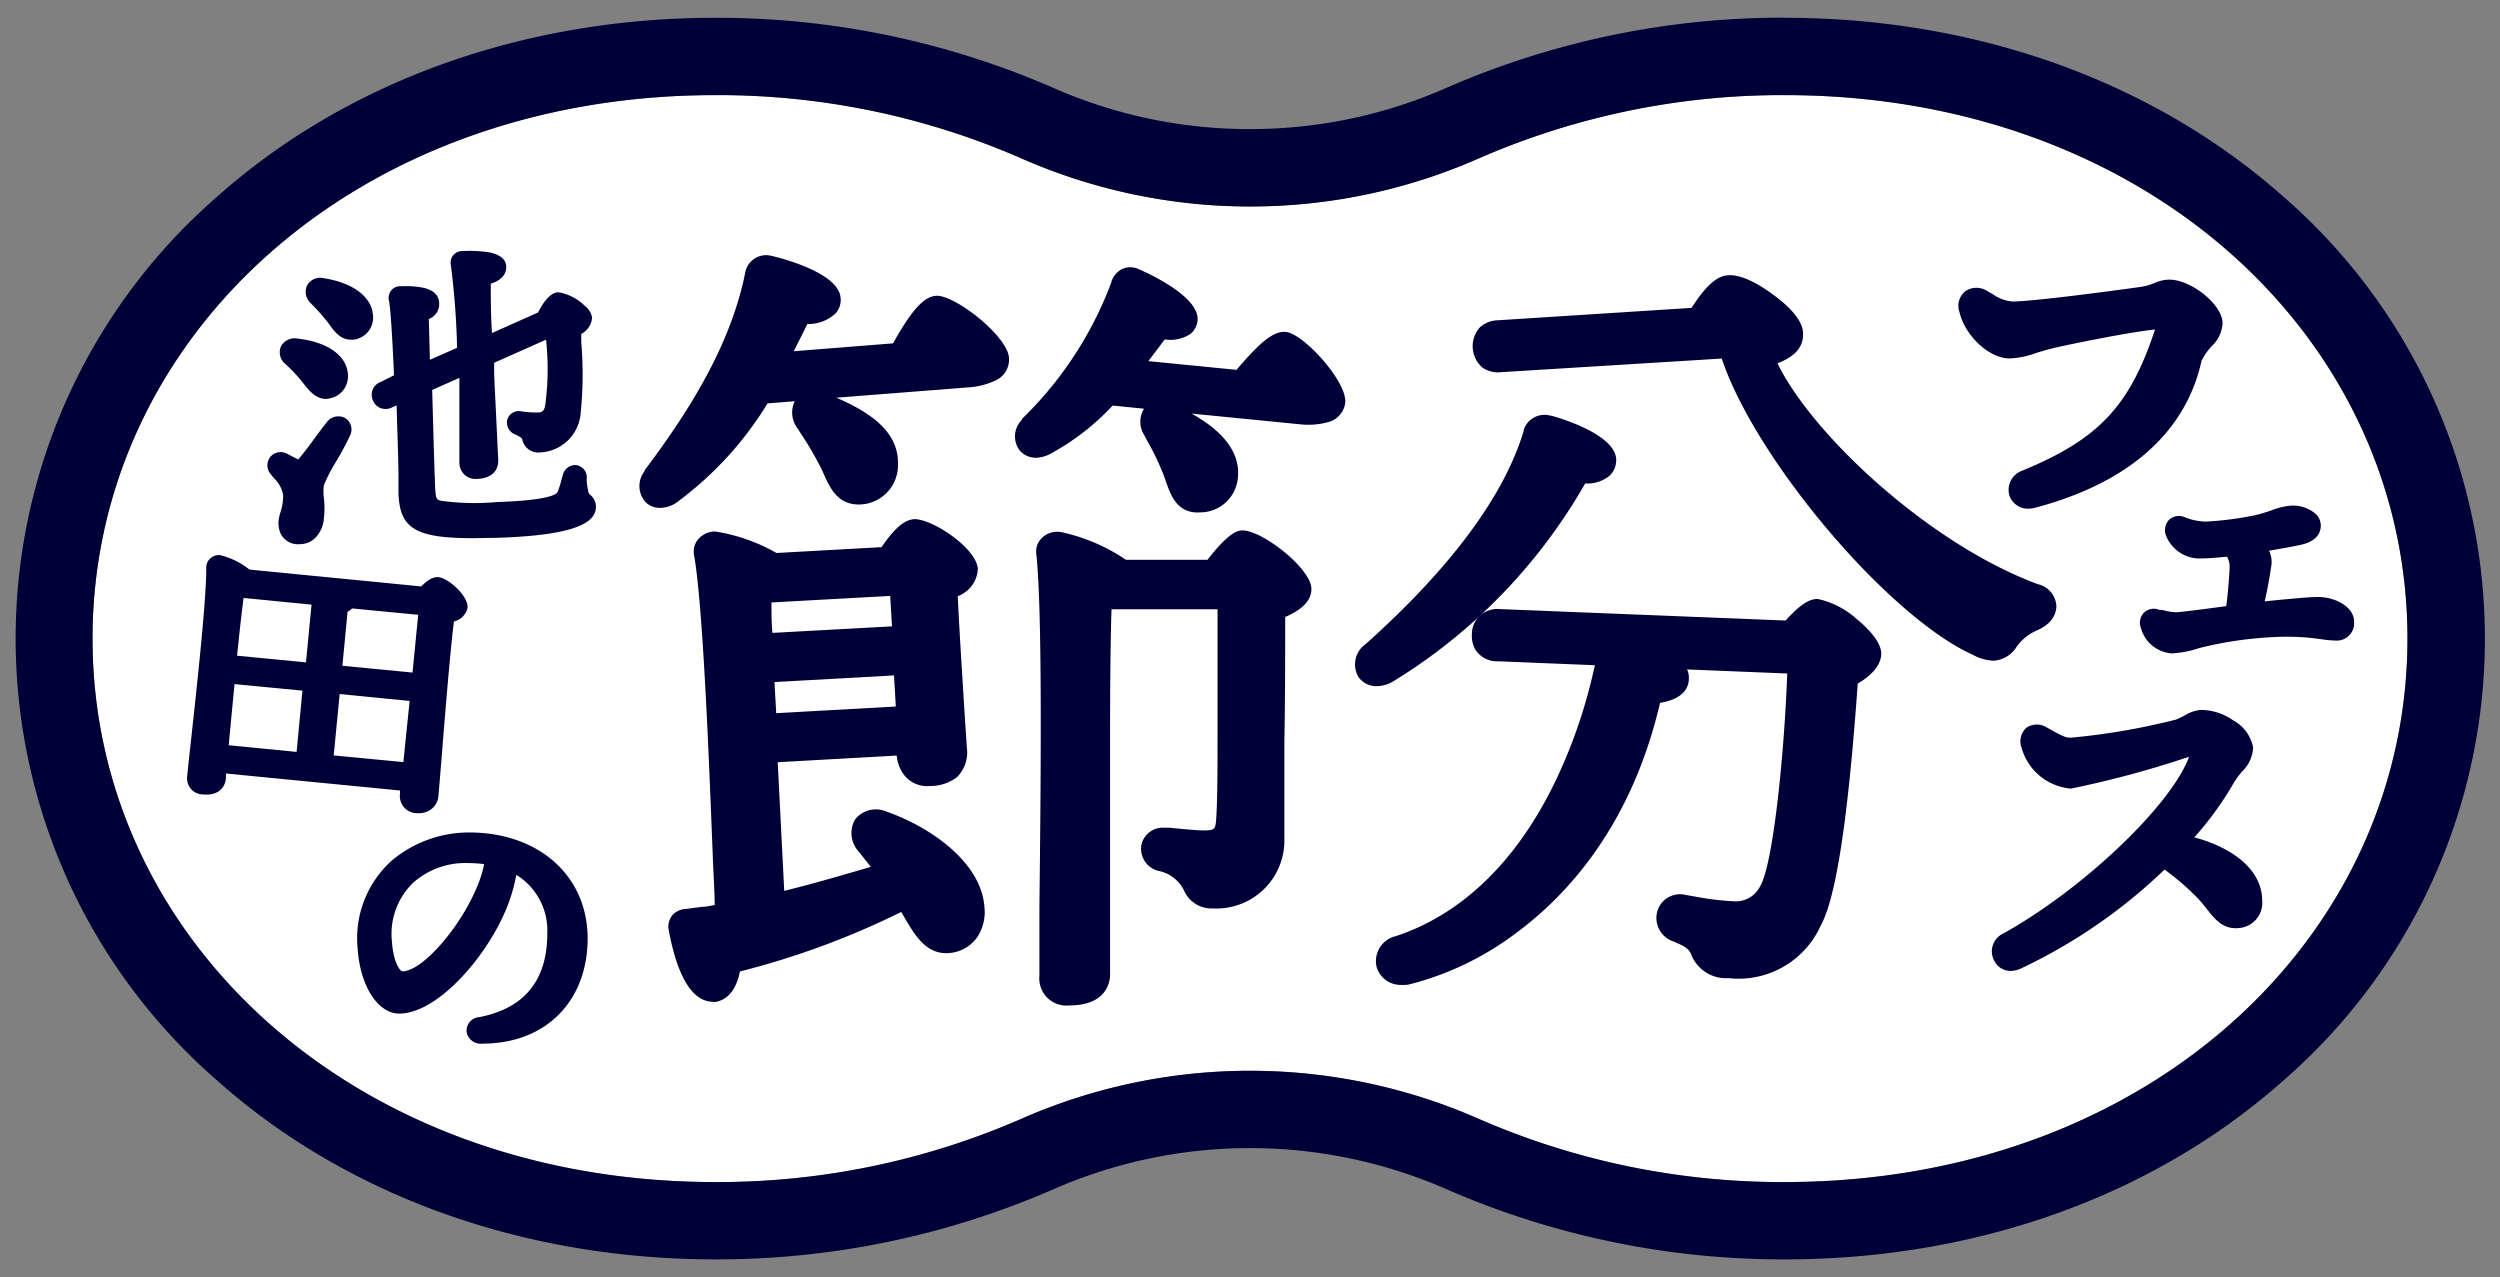
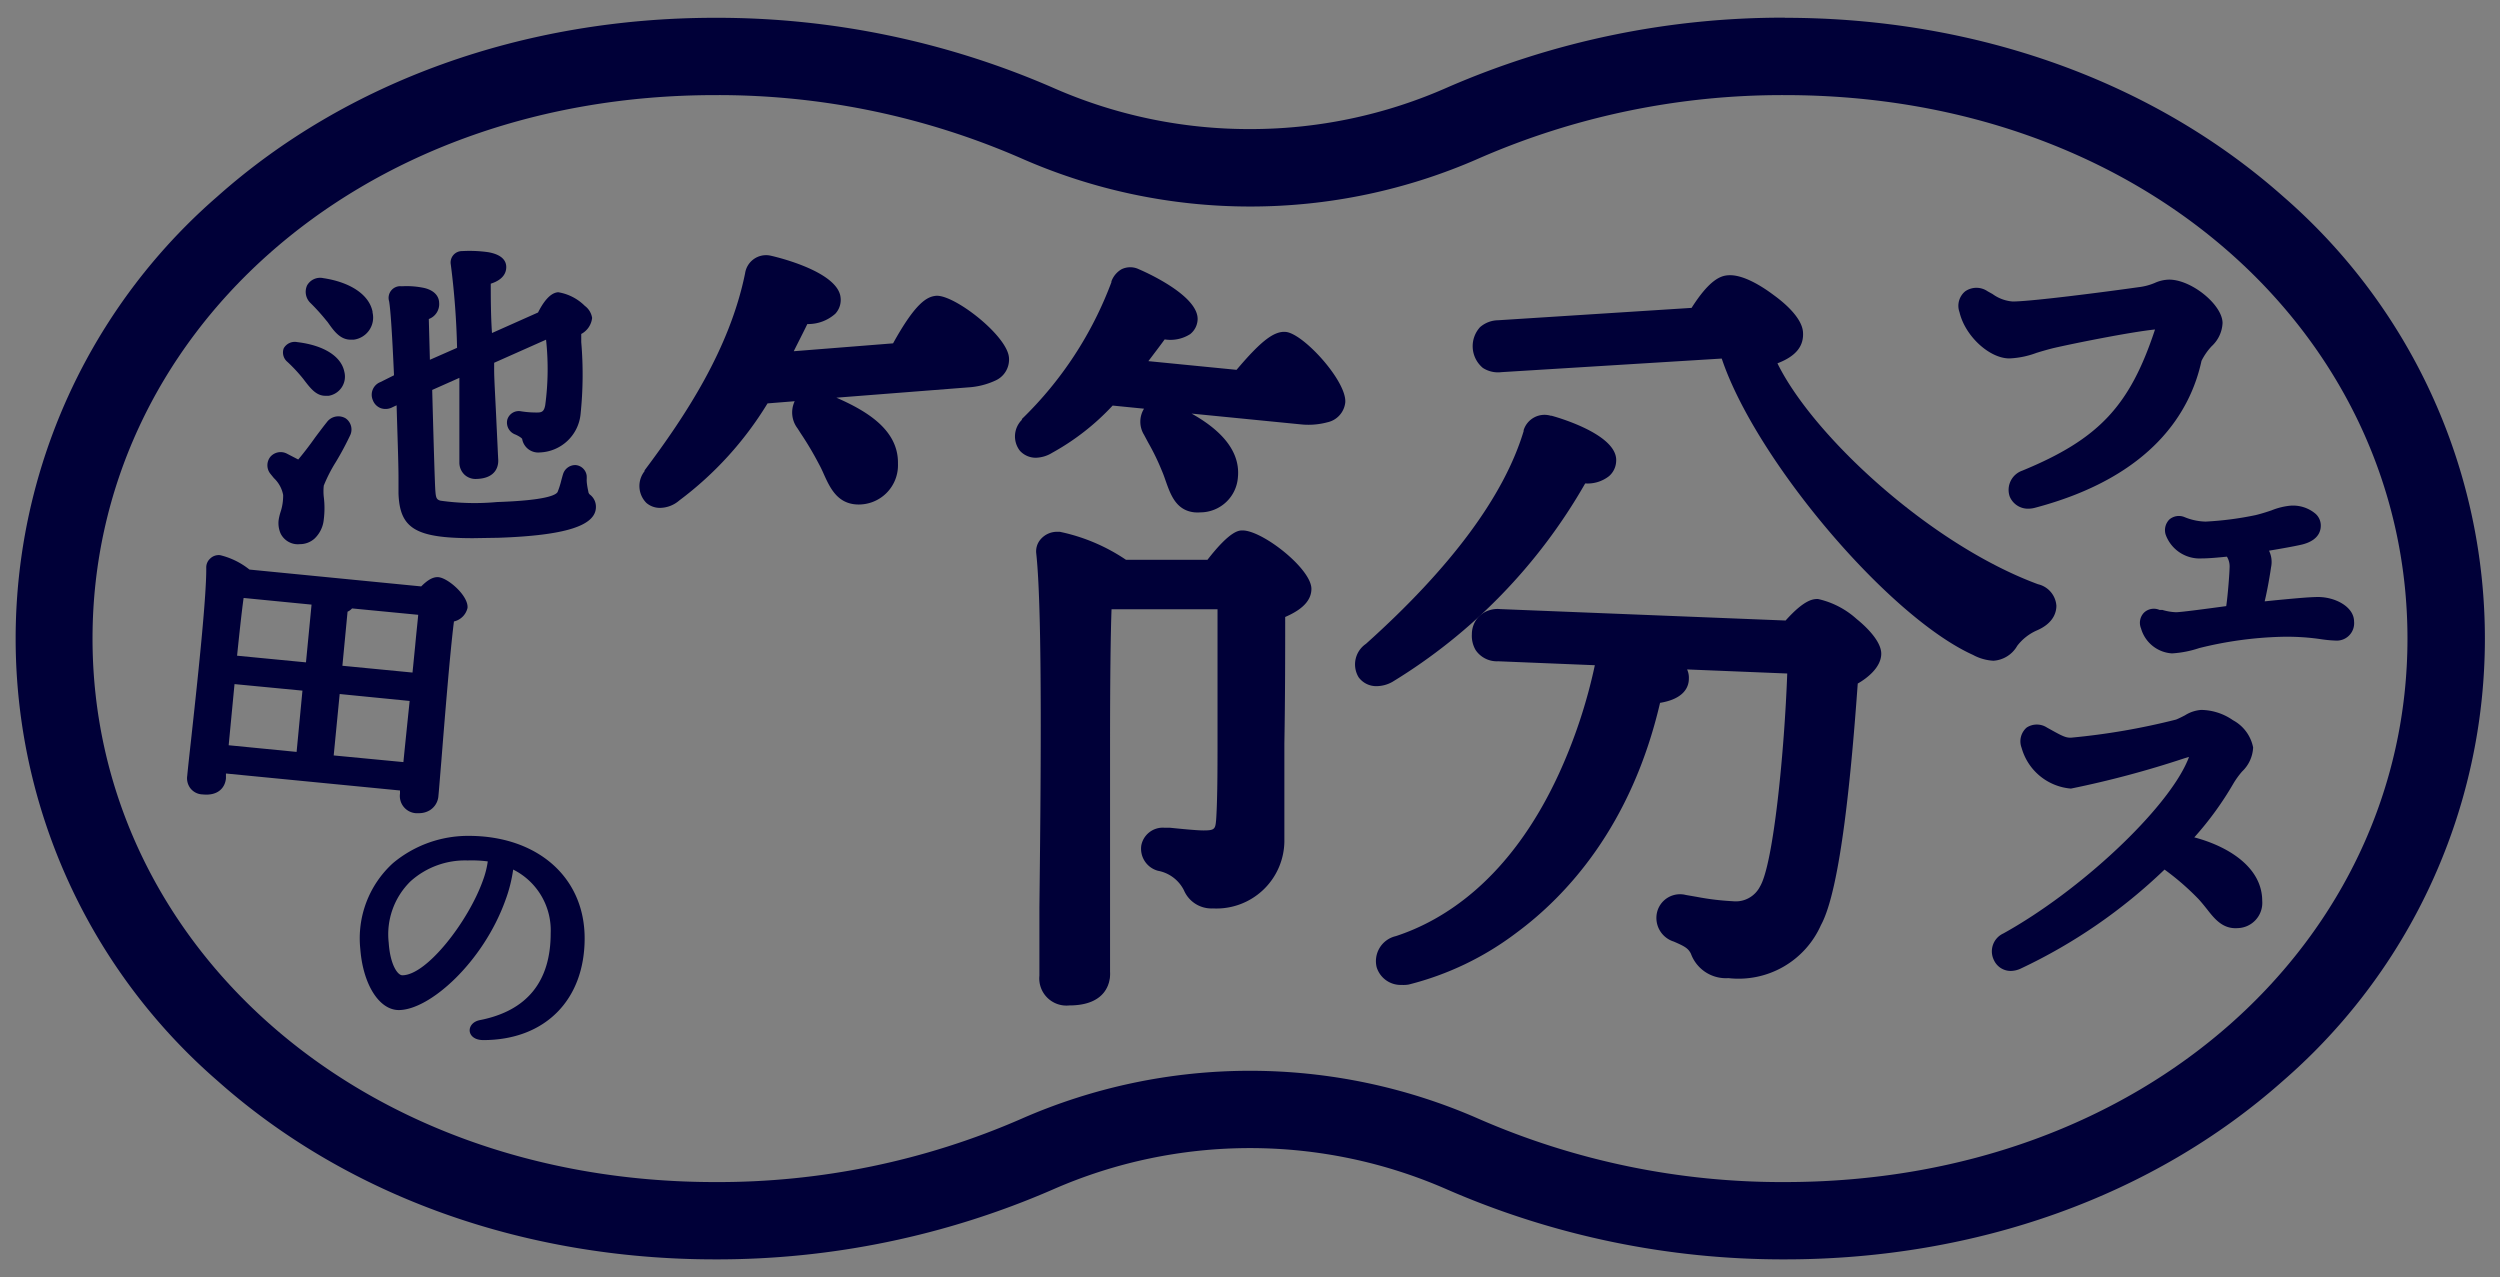
<svg xmlns="http://www.w3.org/2000/svg" id="レイヤー_1" data-name="レイヤー 1" viewBox="0 0 184 94">
  <rect x="0" y="0" width="184" height="94" fill="#808080" stroke="none" />
  <defs>
    <style>.cls-1{fill:#fff;}.cls-2{fill:#000038;}</style>
  </defs>
  <title>アートボード 64</title>
-   <path class="cls-1" d="M131.37,7a55.76,55.76,0,0,0-22.53,4.65,41.82,41.82,0,0,1-33.68,0A55.76,55.76,0,0,0,52.63,7C26.06,7,6.81,24.91,6.81,47S26.06,87,52.63,87a55.76,55.76,0,0,0,22.53-4.65,41.82,41.82,0,0,1,33.68,0A55.76,55.76,0,0,0,131.37,87c26.57,0,45.82-17.9,45.82-40S157.94,7,131.37,7Z" />
  <path class="cls-2" d="M131.37,7c26.57,0,45.82,17.9,45.82,40s-19.25,40-45.82,40a55.76,55.76,0,0,1-22.53-4.65,41.82,41.82,0,0,0-33.68,0A55.76,55.76,0,0,1,52.63,87C26.06,87,6.81,69.09,6.81,47S26.06,7,52.63,7a55.76,55.76,0,0,1,22.53,4.65A41.72,41.72,0,0,0,92,15.2a41.72,41.72,0,0,0,16.84-3.54A55.76,55.76,0,0,1,131.37,7m0-5.7a61.89,61.89,0,0,0-24.83,5.13A35.75,35.75,0,0,1,92,9.5,35.75,35.75,0,0,1,77.46,6.44,61.89,61.89,0,0,0,52.63,1.31C38.52,1.31,25.5,6,16,14.46a43.08,43.08,0,0,0,0,65.08C25.5,88,38.52,92.69,52.63,92.69a61.89,61.89,0,0,0,24.83-5.13,36.07,36.07,0,0,1,29.08,0,61.89,61.89,0,0,0,24.83,5.13c14.11,0,27.13-4.67,36.67-13.15a43.08,43.08,0,0,0,0-65.08C158.5,6,145.48,1.31,131.37,1.31Z" />
  <path class="cls-2" d="M149.82,25.75c.36-.11.77-.24,1.25-.36A76.47,76.47,0,0,1,158.75,24h.16c0,.06,0,.16-.07.31-1.88,5.73-4.19,8.19-9.9,10.55a1.25,1.25,0,0,0-.81,1.58,1.22,1.22,0,0,0,1.16.76,1.67,1.67,0,0,0,.47-.07c8.55-2.27,11.27-7,12-10.65a5.08,5.08,0,0,1,.8-1.16,2.22,2.22,0,0,0,.74-1.54c0-1.22-2.17-3-3.69-3a2.34,2.34,0,0,0-1,.22,4.55,4.55,0,0,1-1.29.34c-2.32.33-7.88,1.05-9.27,1.05a3,3,0,0,1-1.59-.58l-.36-.2a1.27,1.27,0,0,0-1.4,0,1.19,1.19,0,0,0-.33,1.3c.39,1.63,2.09,3.22,3.44,3.22A6.31,6.31,0,0,0,149.82,25.75Z" />
  <path class="cls-2" d="M149.29,37.44a1.45,1.45,0,0,1-1.38-.91,1.5,1.5,0,0,1,.93-1.89c5.63-2.32,7.91-4.75,9.77-10.39-1.77.18-5.87,1-7.48,1.37-.48.12-.88.24-1.24.35h0a6.43,6.43,0,0,1-2,.41c-1.47,0-3.26-1.65-3.67-3.4a1.38,1.38,0,0,1,.42-1.54,1.45,1.45,0,0,1,1.65,0l.36.2a2.89,2.89,0,0,0,1.48.55c1.38,0,6.92-.72,9.24-1.05a4.34,4.34,0,0,0,1.23-.32,2.67,2.67,0,0,1,1.05-.24c1.65,0,3.93,1.86,3.93,3.2a2.47,2.47,0,0,1-.8,1.7,4.53,4.53,0,0,0-.75,1.08c-.79,3.66-3.56,8.5-12.21,10.8A2,2,0,0,1,149.29,37.44Zm9.59-13.68h.31l0,.27a2.34,2.34,0,0,1-.08.35c-1.91,5.81-4.26,8.31-10,10.7a1,1,0,0,0-.68,1.28,1,1,0,0,0,.94.6,1.44,1.44,0,0,0,.4-.06c8.45-2.24,11.12-6.93,11.88-10.47v-.05a5.17,5.17,0,0,1,.84-1.21,2.09,2.09,0,0,0,.69-1.39c0-1.09-2.07-2.72-3.46-2.72a2.23,2.23,0,0,0-.87.2,4.93,4.93,0,0,1-1.35.35c-2.32.33-7.9,1.05-9.3,1.05a3.21,3.21,0,0,1-1.71-.61l-.36-.19a1,1,0,0,0-1.13-.05,1,1,0,0,0-.25,1.06c.36,1.5,2,3,3.21,3a6.29,6.29,0,0,0,1.86-.38h0c.37-.11.78-.24,1.27-.36a73.82,73.82,0,0,1,7.71-1.39Z" />
  <path class="cls-2" d="M170.67,44.24c-.51,0-1.38.07-3.12.23l-1.13.13c.25-.89.48-2.32.56-2.82a1.56,1.56,0,0,0-.32-1.37c1.27-.2,2.37-.41,2.8-.51s1.17-.3,1.17-1.16a1,1,0,0,0-.31-.7,2.38,2.38,0,0,0-1.7-.52,4.43,4.43,0,0,0-1.28.32c-.37.12-.78.26-1.21.36a24.53,24.53,0,0,1-3.74.49,4.33,4.33,0,0,1-1.65-.36.82.82,0,0,0-.85.14.84.84,0,0,0-.2.89,2.42,2.42,0,0,0,2.42,1.56c.54,0,1.28-.07,2-.14a1.55,1.55,0,0,1,.33.95,27.46,27.46,0,0,1-.29,3.16c-1.48.2-3.5.47-3.9.47a3.93,3.93,0,0,1-1.07-.18l-.27-.06a.84.84,0,0,0-.91.14.88.88,0,0,0-.15.93,2.28,2.28,0,0,0,2.05,1.66,7.5,7.5,0,0,0,1.94-.39,28.36,28.36,0,0,1,6.07-.83,18.73,18.73,0,0,1,3,.18,7.37,7.37,0,0,0,1.11.1,1,1,0,0,0,1.11-1.1C173.09,44.88,171.81,44.24,170.67,44.24Z" />
  <path class="cls-2" d="M159.86,48.09a2.53,2.53,0,0,1-2.28-1.84,1.07,1.07,0,0,1,.22-1.16,1.05,1.05,0,0,1,1.14-.2l.21,0h0a4,4,0,0,0,1,.17c.39,0,2.52-.29,3.7-.45.12-.79.25-2.5.25-2.94a1.35,1.35,0,0,0-.2-.7c-.6.06-1.32.13-1.85.13a2.66,2.66,0,0,1-2.65-1.73,1.11,1.11,0,0,1,.27-1.14,1.08,1.08,0,0,1,1.09-.18,4.33,4.33,0,0,0,1.57.34,23.83,23.83,0,0,0,3.69-.48c.41-.1.82-.23,1.17-.35a5,5,0,0,1,1.36-.34,2.57,2.57,0,0,1,1.87.59,1.16,1.16,0,0,1,.39.87c0,1-1,1.3-1.35,1.39s-1.37.28-2.46.46a1.89,1.89,0,0,1,.15,1.22c-.07.5-.26,1.64-.47,2.51l.78-.08c1.76-.17,2.63-.24,3.15-.24,1.28,0,2.65.73,2.65,1.81A1.28,1.28,0,0,1,172,47.15a9.43,9.43,0,0,1-1.14-.1,17.14,17.14,0,0,0-3-.18,27.84,27.84,0,0,0-6,.83A7.77,7.77,0,0,1,159.86,48.09Zm-1.37-2.8a.48.48,0,0,0-.36.14c-.09.08-.22.29-.09.69a2,2,0,0,0,1.82,1.49,7.7,7.7,0,0,0,1.88-.37,27.7,27.7,0,0,1,6.13-.84,16.92,16.92,0,0,1,3,.18,8.85,8.85,0,0,0,1.08.1.81.81,0,0,0,.87-.87c0-.76-1.15-1.34-2.18-1.34-.5,0-1.36.08-3.1.24l-1.12.13-.35,0,.09-.34a27.85,27.85,0,0,0,.55-2.8,1.33,1.33,0,0,0-.26-1.18l-.25-.32.4-.06c1.22-.2,2.32-.41,2.77-.51s1-.34,1-.93a.72.72,0,0,0-.24-.53,2.19,2.19,0,0,0-1.52-.46,5.07,5.07,0,0,0-1.22.31,11.24,11.24,0,0,1-1.23.37,23.75,23.75,0,0,1-3.79.49,4.7,4.7,0,0,1-1.73-.36.59.59,0,0,0-.61.08.62.62,0,0,0-.13.66,2.19,2.19,0,0,0,2.19,1.38,19,19,0,0,0,1.94-.14h.13l.09.11a1.8,1.8,0,0,1,.36,1.09,31.34,31.34,0,0,1-.28,3.2l0,.17-.17,0c-1.82.25-3.55.48-3.94.48a4.31,4.31,0,0,1-1.13-.19h0l-.23,0A1,1,0,0,0,158.49,45.29Z" />
  <path class="cls-2" d="M161.06,61.81a24.37,24.37,0,0,0,3.13-4.26,5.94,5.94,0,0,1,.64-.89,2.36,2.36,0,0,0,.77-1.6,2.74,2.74,0,0,0-1.38-1.86,4,4,0,0,0-2.2-.73,2.5,2.5,0,0,0-1.09.37,5.45,5.45,0,0,1-.68.33,50.18,50.18,0,0,1-7.77,1.35c-.47,0-.83-.15-1.65-.61l-.29-.16A1,1,0,0,0,149,55a3.87,3.87,0,0,0,3.38,2.86,73.74,73.74,0,0,0,8.3-2.21l.48-.15a1.52,1.52,0,0,1,.27-.06,3.2,3.2,0,0,1-.23.7c-1.55,3.66-7.94,9.66-13.66,12.82A1.25,1.25,0,0,0,147,70.6a1.14,1.14,0,0,0,1,.62,1.38,1.38,0,0,0,.6-.14,39.2,39.2,0,0,0,10.69-7.43A18.83,18.83,0,0,1,162,66c.24.25.44.51.64.75.56.72,1.09,1.39,2.06,1.33a1.62,1.62,0,0,0,1.59-1.74h0C166.24,64,163.7,62.4,161.06,61.81Z" />
  <path class="cls-2" d="M148,71.46a1.35,1.35,0,0,1-1.23-.76,1.45,1.45,0,0,1,.68-2c5.68-3.15,12-9.09,13.55-12.71.05-.11.08-.2.11-.28l-.34.1a72.31,72.31,0,0,1-8.35,2.23,4.12,4.12,0,0,1-3.63-3,1.34,1.34,0,0,1,.37-1.49,1.37,1.37,0,0,1,1.5,0l.29.16c.81.45,1.11.61,1.51.58a50.31,50.31,0,0,0,7.7-1.33c.27-.11.47-.22.65-.31a2.57,2.57,0,0,1,1.2-.4,4.18,4.18,0,0,1,2.34.76,2.91,2.91,0,0,1,1.48,2,2.59,2.59,0,0,1-.81,1.77,6.36,6.36,0,0,0-.62.85,23.86,23.86,0,0,1-2.9,4c2.46.65,5,2.18,5,4.68a1.86,1.86,0,0,1-1.81,2c-1.09.08-1.69-.67-2.26-1.4-.2-.25-.4-.5-.63-.75A19,19,0,0,0,159.31,64,39.64,39.64,0,0,1,148.7,71.3,1.78,1.78,0,0,1,148,71.46Zm13.73-16.31,0,.31a3.7,3.7,0,0,1-.24.76c-1.57,3.71-8,9.75-13.76,12.94a1,1,0,0,0-.49,1.33,1,1,0,0,0,1.31.37,38.86,38.86,0,0,0,10.62-7.38l.15-.14.16.12a18.66,18.66,0,0,1,2.75,2.39,7.59,7.59,0,0,1,.65.77c.55.69,1,1.29,1.86,1.23a1.38,1.38,0,0,0,1.38-1.49C166,64,163.41,62.58,161,62l-.39-.09.27-.3A23.37,23.37,0,0,0,164,57.43a5.71,5.71,0,0,1,.67-.92,2.2,2.2,0,0,0,.71-1.44,2.49,2.49,0,0,0-1.27-1.67,3.7,3.7,0,0,0-2.05-.69,2.2,2.2,0,0,0-1,.34,5.78,5.78,0,0,1-.7.34,50,50,0,0,1-7.85,1.37,3.18,3.18,0,0,1-1.77-.64l-.29-.16a.88.88,0,0,0-1,0c-.12.09-.37.37-.21,1a3.65,3.65,0,0,0,3.14,2.68,72.51,72.51,0,0,0,8.25-2.2l.48-.15.29-.07Z" />
  <path class="cls-2" d="M91.46,39.3c-.2,0-.8,0-2.47,2.16H82.77A13.76,13.76,0,0,0,78,39.4h-.07a1.41,1.41,0,0,0-1,.44,1.17,1.17,0,0,0-.28.91c.49,4.44.33,18,.24,26.08,0,2.21-.05,4-.05,5a1.8,1.8,0,0,0,2,2c2.45,0,2.82-1.37,2.82-2.19l0-16.83c0-4.79,0-8.33.11-10.1h8.26v8.83c0,2.47,0,5.26-.1,6.93-.06.82-.21,1-1.16,1-.52,0-1.63-.11-2.52-.2l-.38,0a1.38,1.38,0,0,0-1.45,1.11,1.44,1.44,0,0,0,1,1.62,3,3,0,0,1,2,1.55,2,2,0,0,0,1.92,1.21,4.77,4.77,0,0,0,5-4.68c0-2.3,0-4.8,0-7.22,0-3.54,0-6.9.06-9.47,1-.41,1.93-1,1.93-1.91C96.29,42,92.82,39.3,91.46,39.3Z" />
  <path class="cls-2" d="M78.7,74a2,2,0,0,1-2.2-2.19c0-1,0-2.84,0-5,.09-8.09.25-21.63-.23-26.06a1.35,1.35,0,0,1,.34-1.08,1.59,1.59,0,0,1,1.22-.53H78a13.68,13.68,0,0,1,4.87,2.06h6c1.68-2.16,2.31-2.16,2.58-2.16,1.47,0,5.07,2.82,5.07,4.3,0,1.07-1.06,1.69-1.93,2.07,0,2.55,0,5.83-.06,9.3,0,2.3,0,4.9,0,7.23a5,5,0,0,1-5.26,4.92,2.2,2.2,0,0,1-2.13-1.33,2.68,2.68,0,0,0-1.91-1.44A1.68,1.68,0,0,1,84,62.22a1.61,1.61,0,0,1,1.69-1.3l.4,0c.88.09,2,.2,2.49.2.84,0,.87-.11.93-.81.11-1.65.1-4.44.1-6.89V44.84H81.81c-.07,1.84-.11,5.32-.11,9.87l0,16.82C81.75,72.27,81.45,74,78.7,74Zm-.82-34.33A1.16,1.16,0,0,0,77,40a.91.91,0,0,0-.22.72c.48,4.46.33,18,.23,26.11,0,2.12,0,3.94,0,5a1.56,1.56,0,0,0,1.72,1.71c2.13,0,2.58-1.06,2.58-1.95l0-16.83c0-4.82,0-8.32.11-10.11v-.23h8.73v9.07c0,2.48,0,5.27-.1,7-.07.92-.3,1.25-1.4,1.25-.54,0-1.65-.12-2.54-.21l-.39,0a1.12,1.12,0,0,0-1.19.91,1.19,1.19,0,0,0,.89,1.35,3.16,3.16,0,0,1,2.18,1.67,1.73,1.73,0,0,0,1.72,1.09A4.55,4.55,0,0,0,94,62c0-2.33,0-4.93,0-7.22,0-3.55,0-6.9.06-9.48v-.15l.14-.06c1.22-.51,1.79-1.05,1.79-1.69,0-1.2-3.39-3.83-4.6-3.83-.57,0-1.55,1.13-2.28,2.07l-.07.09H82.68l-.06-.05a13.16,13.16,0,0,0-4.69-2Z" />
-   <path class="cls-2" d="M65.14,60a1.7,1.7,0,0,0-2,.51,1.74,1.74,0,0,0,.24,2.06l.26.31c.28.35.57.71.86,1.09l-.25.07c-2,.59-4.4,1.31-6.71,1.87l-.49-10,9.22-.51v.11a2.56,2.56,0,0,0,.5,1.44,1.88,1.88,0,0,0,1.67.69A3,3,0,0,0,70.28,57a2.31,2.31,0,0,0,.65-2c0-.5-.09-1.5-.17-2.74-.18-2.71-.41-6.36-.51-8.55.7-.36,1.54-.91,1.49-1.84-.08-1.42-3.25-3.5-4.46-3.44h0c-.42,0-1.06.28-2.26,2l-7.92.44a13.1,13.1,0,0,0-4.45-1.58h-.07a1.4,1.4,0,0,0-1,.5,1.14,1.14,0,0,0-.23.92C52,44.59,52.44,56.11,52.7,63c.06,1.5.11,2.81.15,3.81-.47.09-.75.12-1.12.17s-.66.08-1.24.17a1,1,0,0,0-1,1.32c.35,1.89,1.2,5,3,5h0c.55,0,1.46-.37,1.8-2.22a61,61,0,0,0,12.17-4.5l.25.44c.86,1.47,1.6,2.75,3.1,2.66a2.51,2.51,0,0,0,1.93-1,3.08,3.08,0,0,0,.51-2.11C72,63.69,68.51,61.14,65.14,60Zm1-7.74-9.28.52L56.71,50,66,49.46Zm-9.64-8.1,9.21-.51.15,2.71-9.27.51C56.54,45.8,56.51,44.83,56.5,44.12Z" />
-   <path class="cls-2" d="M52.48,73.73c-1.89,0-2.81-2.84-3.25-5.22a1.34,1.34,0,0,1,.24-1.13,1.37,1.37,0,0,1,1-.48l1.22-.16c.32,0,.56-.07.91-.13,0-1-.09-2.21-.14-3.61-.27-6.88-.71-18.38-1.38-22.17a1.38,1.38,0,0,1,.28-1.11,1.65,1.65,0,0,1,1.2-.6h.1a13.26,13.26,0,0,1,4.49,1.58l7.73-.43c1.21-1.76,1.88-2,2.38-2.06,1.3-.06,4.62,2.12,4.71,3.67a2.26,2.26,0,0,1-1.48,2c.1,2.22.33,5.78.49,8.4.08,1.24.15,2.24.18,2.74a2.56,2.56,0,0,1-.73,2.18,3.22,3.22,0,0,1-2,.65,2.14,2.14,0,0,1-1.87-.79A2.71,2.71,0,0,1,66,55.61l-8.76.49.48,9.47C60,65,62.23,64.35,64.09,63.8L63.46,63l-.27-.34a2,2,0,0,1-.26-2.34,1.94,1.94,0,0,1,2.28-.6h0c3.43,1.2,7,3.82,7.24,7A3.36,3.36,0,0,1,71.91,69a2.81,2.81,0,0,1-2.11,1.15c-1.66.09-2.47-1.31-3.32-2.78l-.15-.25a59.7,59.7,0,0,1-11.87,4.38c-.38,1.89-1.4,2.23-2,2.26Zm.13-34.13h0a1.15,1.15,0,0,0-.84.41.88.88,0,0,0-.19.73c.67,3.83,1.12,15.35,1.38,22.24.06,1.5.11,2.81.15,3.81V67l-.2,0-1.14.17c-.3,0-.66.08-1.23.17a.9.9,0,0,0-.69.3.87.87,0,0,0-.14.75c.27,1.45,1.08,4.83,2.75,4.83.79,0,1.35-.76,1.57-2l0-.15.14,0a60.91,60.91,0,0,0,12.13-4.48l.2-.1.37.63c.84,1.46,1.52,2.62,2.88,2.55a2.33,2.33,0,0,0,1.75-1,2.84,2.84,0,0,0,.46-2c-.22-2.93-3.63-5.4-6.91-6.55a1.48,1.48,0,0,0-1.75.41,1.5,1.5,0,0,0,.24,1.78l.25.31.87,1.09.21.28-.59.17c-1.95.58-4.39,1.3-6.71,1.87l-.28.07-.52-10.52,9.7-.54,0,.35a2.32,2.32,0,0,0,.44,1.3,1.66,1.66,0,0,0,1.48.6,2.83,2.83,0,0,0,1.7-.53A2.09,2.09,0,0,0,70.69,55c0-.5-.09-1.51-.17-2.74-.17-2.68-.41-6.35-.51-8.56v-.15l.13-.07c.66-.34,1.41-.83,1.37-1.62a3.77,3.77,0,0,0-1.71-2.09,5.21,5.21,0,0,0-2.5-1.12c-.34,0-.92.24-2.08,1.94l-.07.1L57,41.18l-.07,0a12.83,12.83,0,0,0-4.33-1.54Zm4,13.39-.18-3.24,9.75-.54.18,3.24ZM57,50.2l.13,2.29,8.8-.49-.13-2.29Zm-.6-3.12v-.23c0-.94-.08-1.93-.09-2.73v-.23l9.67-.53.18,3.19Zm.38-2.74c0,.68,0,1.47.07,2.24l8.8-.48-.13-2.24Z" />
  <path class="cls-2" d="M94.64,24.63c-.77-.07-1.7.66-3.5,2.81l-7-.7c.52-.67,1.16-1.51,1.54-2a2.5,2.5,0,0,0,1.84-.33,1.2,1.2,0,0,0,.45-.85c.15-1.53-3.46-3.25-4.16-3.52a1.21,1.21,0,0,0-1.08,0,1.47,1.47,0,0,0-.64.77s0,0,0,0A27.57,27.57,0,0,1,75.45,31l0,0a1.5,1.5,0,0,0-.16,2,1.33,1.33,0,0,0,1,.43,2.18,2.18,0,0,0,1.07-.33,17.35,17.35,0,0,0,4.48-3.52l3,.29a1.11,1.11,0,0,0-.27.2,1.53,1.53,0,0,0-.11,1.79l.3.57a16.68,16.68,0,0,1,1,2.08c.11.26.2.52.3.78.34,1,.7,2,1.92,2.14a3,3,0,0,0,.42,0,2.52,2.52,0,0,0,2.53-2.39c.24-2.41-2.31-4-4.35-5l9.16.9a4.73,4.73,0,0,0,1.94-.14,1.45,1.45,0,0,0,1.14-1.23C98.93,28.17,95.85,24.75,94.64,24.63Z" />
  <path class="cls-2" d="M88.37,37.71a3.4,3.4,0,0,1-.45,0c-1.36-.14-1.76-1.29-2.12-2.3-.09-.26-.18-.52-.29-.77a17.05,17.05,0,0,0-1-2.06l0,0L84.2,32a1.83,1.83,0,0,1,0-1.92l-2.31-.23a17.78,17.78,0,0,1-4.44,3.47,2.42,2.42,0,0,1-1.2.37,1.57,1.57,0,0,1-1.19-.52,1.72,1.72,0,0,1,.15-2.27l0-.06A27.36,27.36,0,0,0,81.8,20.77s0,0,0-.06a1.71,1.71,0,0,1,.74-.89,1.46,1.46,0,0,1,1.29,0s4.5,1.88,4.31,3.77a1.45,1.45,0,0,1-.54,1,2.7,2.7,0,0,1-1.88.39c-.34.47-.83,1.11-1.2,1.6l6.49.64c1.81-2.14,2.77-2.87,3.63-2.79h0c1.31.13,4.52,3.67,4.37,5.21a1.68,1.68,0,0,1-1.31,1.44,5.4,5.4,0,0,1-2,.15l-8-.79c1.79,1,3.62,2.53,3.41,4.69A2.78,2.78,0,0,1,88.37,37.71Zm-2.91-7.93-.56.31a.72.72,0,0,0-.21.16,1.3,1.3,0,0,0-.07,1.52l.28.52,0,0a17.86,17.86,0,0,1,1,2.11c.11.26.2.52.3.78.34,1,.66,1.89,1.73,2a2.55,2.55,0,0,0,.39,0,2.27,2.27,0,0,0,2.29-2.18c.23-2.3-2.29-3.83-4.21-4.78Zm-2.24-9.65a.85.85,0,0,0-.43.11,1.26,1.26,0,0,0-.53.65v0a27.94,27.94,0,0,1-6.62,10.24l0,0a1.27,1.27,0,0,0-.16,1.67,1.1,1.1,0,0,0,.83.35,1.85,1.85,0,0,0,1-.3,17,17,0,0,0,4.42-3.47l.08-.09,3.56.35h0l10.45,1a4.79,4.79,0,0,0,1.84-.12,1.21,1.21,0,0,0,1-1c.13-1.26-2.87-4.58-3.93-4.69-.68-.05-1.6.7-3.3,2.72l-.08.09-7.6-.74.26-.34c.4-.51,1.12-1.46,1.54-2l.08-.11h.13a2.26,2.26,0,0,0,1.67-.28,1,1,0,0,0,.37-.68c.12-1.28-3.1-2.92-4-3.27A1.19,1.19,0,0,0,83.22,20.13Z" />
  <path class="cls-2" d="M69,22c-.58,0-1.4.5-3,3.49l-7.87.62c.43-.81.94-1.83,1.27-2.5a2.87,2.87,0,0,0,2-.69,1.26,1.26,0,0,0,.34-1c-.13-1.63-4.08-2.73-5-2.91h0a1.33,1.33,0,0,0-1.52,1.12C54,25.77,50.71,30.69,47.67,34.76l0,.05a1.52,1.52,0,0,0,.1,2,1.28,1.28,0,0,0,.84.3,1.93,1.93,0,0,0,1.24-.5,24.58,24.58,0,0,0,6.46-7.24L59,29.19a1.32,1.32,0,0,0-.28.25,1.62,1.62,0,0,0,.1,1.89l.25.39A22.18,22.18,0,0,1,60.4,34c.14.25.26.51.38.77.46,1,.93,2.05,2.24,2.1a2.66,2.66,0,0,0,2.8-2.74c.05-2.6-2.74-4-5.18-4.95l-.18-.06,10.77-.84a5.25,5.25,0,0,0,1.94-.48,1.45,1.45,0,0,0,.93-1.42C74,24.86,70.25,21.91,69,22Z" />
  <path class="cls-2" d="M48.58,37.38a1.53,1.53,0,0,1-1-.36,1.76,1.76,0,0,1-.14-2.34l0-.06c3-4,6.27-8.94,7.4-14.51a1.56,1.56,0,0,1,1.79-1.31h0c.05,0,5.09,1.1,5.24,3.13a1.49,1.49,0,0,1-.39,1.16,3,3,0,0,1-2.06.76c-.27.56-.66,1.32-1,2l7.31-.58c1.66-3,2.5-3.44,3.17-3.5h0c1.35-.09,5.24,2.94,5.36,4.55A1.69,1.69,0,0,1,73.28,28a5.53,5.53,0,0,1-2,.51l-9.72.76c2.29,1,4.58,2.4,4.53,4.86a2.89,2.89,0,0,1-3,3c-1.46-.06-2-1.22-2.46-2.24-.11-.25-.23-.51-.37-.76a23.82,23.82,0,0,0-1.31-2.21l-.25-.39a1.93,1.93,0,0,1-.21-2l-2,.16A25.38,25.38,0,0,1,50,36.83,2.21,2.21,0,0,1,48.58,37.38Zm7.86-18.12a1.08,1.08,0,0,0-1.09.95c-1.15,5.65-4.43,10.6-7.49,14.7a1.32,1.32,0,0,0,0,1.75,1,1,0,0,0,.69.24,1.73,1.73,0,0,0,1.09-.44,24.42,24.42,0,0,0,6.41-7.18l.06-.1,3-.24h0l12.07-1a4.78,4.78,0,0,0,1.85-.45,1.25,1.25,0,0,0,.81-1.19,5.37,5.37,0,0,0-2-2.58A5.81,5.81,0,0,0,69,22.25h0c-.48,0-1.24.45-2.85,3.36l-.06.11-8.43.67.21-.38c.42-.8.94-1.82,1.26-2.49l.06-.13h.15a2.73,2.73,0,0,0,1.87-.61,1.06,1.06,0,0,0,.27-.8c-.1-1.36-3.65-2.47-4.86-2.7Zm3.18,9.82-.48.31a.85.85,0,0,0-.22.2A1.37,1.37,0,0,0,59,31.2l.25.39a25.69,25.69,0,0,1,1.34,2.25c.13.26.25.52.37.78.45,1,.88,1.91,2,2a2.43,2.43,0,0,0,2.56-2.5c0-2.46-2.67-3.82-5-4.73l-.1,0Z" />
  <path class="cls-2" d="M151.13,44.63a1.54,1.54,0,0,0-1.2-1.37c-8.19-3.06-17-11.33-19.43-16.64,1.55-.55,2-1.11,2-2.15s-1.33-2-2.08-2.57c-.59-.44-2.09-1.47-3.17-1.4-.49,0-1.28.32-2.57,2.4l-14.36.91a1.92,1.92,0,0,0-1.18.45,1.82,1.82,0,0,0,.18,2.66,1.91,1.91,0,0,0,1.22.27l16.38-1.05c2.37,7.38,12.1,19,18.43,21.84a3.31,3.31,0,0,0,1.41.41,1.93,1.93,0,0,0,1.56-1,4.06,4.06,0,0,1,1.55-1.21C151,45.71,151.13,44.94,151.13,44.63Z" />
  <path class="cls-2" d="M146.72,48.63a3.53,3.53,0,0,1-1.51-.43c-6.24-2.82-16-14.37-18.49-21.81l-16.21,1a2.06,2.06,0,0,1-1.37-.31,2.08,2.08,0,0,1-.21-3,2.07,2.07,0,0,1,1.34-.51l14.23-.91c1.31-2.06,2.13-2.37,2.7-2.4,1.11-.08,2.56.87,3.32,1.44,1,.72,2.11,1.77,2.18,2.74s-.44,1.75-1.88,2.3C133.43,32.07,142.06,40.07,150,43a1.75,1.75,0,0,1,1.35,1.58h0c0,.36-.11,1.25-1.44,1.82a3.69,3.69,0,0,0-1.44,1.13A2.18,2.18,0,0,1,146.72,48.63ZM127.05,25.89l.06.18c2.35,7.34,12.1,18.9,18.3,21.7a3.13,3.13,0,0,0,1.31.38,1.74,1.74,0,0,0,1.38-.86A4.12,4.12,0,0,1,149.74,46c1.06-.45,1.16-1.1,1.15-1.36h0c0-.24-.12-.83-1-1.16-8.18-3-17.07-11.36-19.57-16.76l-.11-.24.25-.09c1.59-.56,1.86-1.08,1.8-1.91,0-.6-.76-1.48-2-2.39a6,6,0,0,0-3-1.35c-.25,0-1,.06-2.39,2.29l-.06.1-14.48.92a1.64,1.64,0,0,0-1,.39,1.59,1.59,0,0,0,.15,2.28,1.68,1.68,0,0,0,1.07.23Z" />
  <path class="cls-2" d="M133.85,44.33c-.26,0-.86,0-2.29,1.58l-21.14-.85a1.62,1.62,0,0,0-1.85,1.62,1.59,1.59,0,0,0,1.72,1.76l7.39.29A38.87,38.87,0,0,1,115,57.06c-3.64,7.88-8.62,10.91-12.15,12.06a1.67,1.67,0,0,0-1.26,2,1.61,1.61,0,0,0,1.61,1.14,2.53,2.53,0,0,0,.53-.06,21.75,21.75,0,0,0,7.8-3.76c3.68-2.71,8.45-7.83,10.54-17,.84-.11,2-.43,2.08-1.57a1.42,1.42,0,0,0-.33-.92l8.05.32c-.2,5.16-1,14.18-2.07,16a2.22,2.22,0,0,1-2.2,1.21,19.42,19.42,0,0,1-2.68-.33l-.82-.13a1.47,1.47,0,0,0-1.8,1c-.17.49-.26,1.41,1.07,2,.82.36,1.13.53,1.37,1a2.51,2.51,0,0,0,2.56,1.67A6.41,6.41,0,0,0,133.85,68c1.43-2.6,2.22-11.29,2.7-17.81.66-.36,1.68-1.06,1.72-2C138.32,46.77,135.08,44.38,133.85,44.33Z" />
  <path class="cls-2" d="M103.16,72.49a1.85,1.85,0,0,1-1.84-1.31,1.89,1.89,0,0,1,1.41-2.28c3.49-1.14,8.41-4.14,12-11.94a38.4,38.4,0,0,0,2.65-8l-7.11-.29a1.89,1.89,0,0,1-1.66-.82,2.07,2.07,0,0,1-.28-1.18,1.88,1.88,0,0,1,.58-1.36,2,2,0,0,1,1.51-.48l21,.84c1.44-1.61,2.09-1.59,2.4-1.58h0a6.28,6.28,0,0,1,2.83,1.47c.56.45,1.85,1.61,1.81,2.6s-1.05,1.76-1.73,2.15c-.46,6.4-1.25,15.13-2.71,17.78a6.63,6.63,0,0,1-6.81,3.9,2.74,2.74,0,0,1-2.76-1.8c-.2-.39-.43-.53-1.26-.89A1.82,1.82,0,0,1,122,67a1.74,1.74,0,0,1,2.08-1.13l.81.14a19.24,19.24,0,0,0,2.65.32,2,2,0,0,0,2-1.09c1-1.68,1.8-10.09,2-15.67l-7.37-.3a1.47,1.47,0,0,1,.13.68c0,.67-.42,1.5-2.12,1.78-2.12,9.11-6.92,14.23-10.58,16.93a22,22,0,0,1-7.91,3.8A2.22,2.22,0,0,1,103.16,72.49Zm7.15-27.19a1.54,1.54,0,0,0-1.07.36,1.46,1.46,0,0,0-.43,1,1.64,1.64,0,0,0,.21.91,1.48,1.48,0,0,0,1.28.6l7.67.31,0,.27a39.27,39.27,0,0,1-2.75,8.38c-3.67,8-8.71,11-12.29,12.19a1.43,1.43,0,0,0-1.1,1.7,1.38,1.38,0,0,0,1.38,1,2,2,0,0,0,.47-.06,21.27,21.27,0,0,0,7.72-3.73c3.62-2.66,8.38-7.73,10.45-16.81l0-.16.17,0c1.23-.17,1.84-.6,1.87-1.35a1.09,1.09,0,0,0-.28-.76l-.32-.41,8.8.35v.24c-.21,5.41-1,14.28-2.09,16.13a2.45,2.45,0,0,1-2.42,1.32,20,20,0,0,1-2.71-.32L124,66.3a1.25,1.25,0,0,0-1.54.81c-.17.52-.15,1.23,1,1.76.85.37,1.21.56,1.48,1.11a2.31,2.31,0,0,0,2.36,1.53,6.19,6.19,0,0,0,6.37-3.65c1.43-2.59,2.21-11.35,2.67-17.71V50l.11-.07c.58-.31,1.57-1,1.6-1.81,0-.53-.61-1.38-1.64-2.22a5.89,5.89,0,0,0-2.55-1.35h0c-.21,0-.75,0-2.1,1.5l-.08.08h-.11l-21.14-.85Z" />
  <path class="cls-2" d="M116.51,35.35a2.5,2.5,0,0,0,1.75-.47,1.32,1.32,0,0,0,.43-.94c.12-1.84-4.52-3.09-4.57-3.1h0a1.38,1.38,0,0,0-1.7.91s0,0,0,.06c-1.45,4.81-5.38,10.12-11.68,15.76a1.59,1.59,0,0,0-.5,2.14,1.36,1.36,0,0,0,1.14.57,2.15,2.15,0,0,0,1-.29C108.85,46.28,114,39.88,116.51,35.35Z" />
  <path class="cls-2" d="M101.33,50.5a1.6,1.6,0,0,1-1.34-.66,1.83,1.83,0,0,1,.54-2.45c6.27-5.62,10.17-10.89,11.61-15.66a.64.64,0,0,1,0-.07,1.61,1.61,0,0,1,2-1.06h.06s4.88,1.29,4.75,3.34a1.53,1.53,0,0,1-.52,1.1,2.55,2.55,0,0,1-1.76.54,40.78,40.78,0,0,1-14.18,14.6A2.39,2.39,0,0,1,101.33,50.5ZM113.69,31a1.07,1.07,0,0,0-1.08.8l0,0c-1.46,4.86-5.41,10.2-11.74,15.88a1.24,1.24,0,1,0,1.39,2c6.42-3.65,11.47-9.9,14.06-14.54l.07-.12h.14a2.34,2.34,0,0,0,1.59-.41,1.07,1.07,0,0,0,.35-.77c.1-1.41-3.43-2.61-4.39-2.86A2.46,2.46,0,0,0,113.69,31Z" />
  <path class="cls-2" d="M43.3,36.6a.53.53,0,0,1-.21-.38c0-.19-.09-.58-.12-.86,0-.12,0-.22,0-.31a.7.7,0,0,0-.59-.59.71.71,0,0,0-.69.52c0,.08-.07.23-.12.4a6.24,6.24,0,0,1-.31.95c-.17.31-.84.73-4.65.86a17.8,17.8,0,0,1-4.24-.11c-.44-.12-.52-.28-.55-1,0-.54-.13-3.93-.23-7.56L34,27.45v.11c0,.73,0,2.38,0,3.84,0,1.2,0,2.24,0,2.63a.94.94,0,0,0,1,1c1.26,0,1.37-.82,1.36-1.16s-.07-1.48-.12-2.71c-.07-1.5-.15-3.2-.17-3.88l0-.71,4.27-1.87a22.12,22.12,0,0,1,0,5.11c-.1.53-.32.73-.8.75a8.79,8.79,0,0,1-1.26-.09.64.64,0,0,0-.74.44.69.69,0,0,0,.46.81c.48.22.6.35.63.49a1,1,0,0,0,1.07.85,2.91,2.91,0,0,0,2.8-2.62,28.39,28.39,0,0,0,0-5.24c0-.25,0-.5,0-.74.32-.2.83-.58.81-1.06,0-.65-1.63-1.65-2.25-1.62s-1.08.93-1.32,1.43l-3.7,1.65c0-1.46-.08-3.24-.1-4.17.78-.21,1.16-.56,1.15-1.07s-.4-.7-1.14-.83a9.3,9.3,0,0,0-1.86-.08.63.63,0,0,0-.49.22.6.6,0,0,0-.12.51A60.09,60.09,0,0,1,34,25.74L31.5,26.83l-.1-3.52a.94.94,0,0,0,.76-1c0-.29-.17-.67-.89-.85a6.08,6.08,0,0,0-1.61-.12.63.63,0,0,0-.71.83c.15.9.28,3.59.37,5.63l-1.2.57a.8.8,0,0,0-.5.42.78.78,0,0,0,0,.65.84.84,0,0,0,.45.46.83.83,0,0,0,.68-.06l.62-.31c.08,2.27.13,4.51.16,5.76,0,.53,0,.91,0,1.05.08,2.37,1.07,3.07,5.25,3.07.56,0,1.18,0,1.87,0,4.72-.16,7-.82,7-2A.85.85,0,0,0,43.3,36.6Z" />
  <path class="cls-2" d="M34.82,39.61c-4.22,0-5.4-.7-5.49-3.29,0-.14,0-.47,0-1v-.11c0-1.15-.08-3.24-.14-5.38l-.3.14a1.08,1.08,0,0,1-.87.07,1,1,0,0,1-.58-.59A1,1,0,0,1,28,28.12l1-.5c-.06-1.27-.2-4.48-.36-5.44a.86.86,0,0,1,.93-1.11,6.2,6.2,0,0,1,1.68.13c.9.23,1.06.77,1.07,1.07a1.17,1.17,0,0,1-.76,1.21l.08,3,2-.88a57.32,57.32,0,0,0-.46-6.12.84.84,0,0,1,.84-1,9.88,9.88,0,0,1,1.91.08c1.08.19,1.32.68,1.33,1.07s-.17.94-1.14,1.25c0,.88,0,2.34.09,3.63L39.6,23c.34-.68.86-1.46,1.49-1.49a3.59,3.59,0,0,1,1.95,1,1.36,1.36,0,0,1,.54.89,1.52,1.52,0,0,1-.8,1.18l0,.6a28.14,28.14,0,0,1-.05,5.3,3.13,3.13,0,0,1-3,2.82,1.2,1.2,0,0,1-1.3-1s-.08-.13-.5-.32a.93.93,0,0,1-.59-1.1.88.88,0,0,1,1-.61,7.08,7.08,0,0,0,1.22.09c.33,0,.49-.09.57-.55A20.07,20.07,0,0,0,40.19,25L36.37,26.7l0,.55c0,.69.11,2.46.17,3.88.06,1.23.11,2.35.13,2.71s-.08,1.36-1.59,1.41a1.2,1.2,0,0,1-.89-.31,1.23,1.23,0,0,1-.38-.91c0-.38,0-1.39,0-2.57V31.4c0-1.32,0-2.78,0-3.59l-2,.89c.09,3.37.19,6.85.23,7.39s.08.68.38.76a18,18,0,0,0,4.16.1c3.59-.12,4.33-.51,4.46-.74a6.28,6.28,0,0,0,.28-.89c.05-.18.09-.33.12-.42a.94.94,0,0,1,.94-.67.9.9,0,0,1,.8.78,2.79,2.79,0,0,1,0,.32c0,.27.08.66.12.84a.33.33,0,0,0,.14.25l-.16.18.16-.18a1.12,1.12,0,0,1,.42.89c0,1.38-2.23,2.1-7.18,2.27ZM29.61,29.12v.37c.07,2.28.13,4.54.16,5.76v.11c0,.48,0,.81,0,.94.07,2.13.81,2.84,5,2.84.53,0,1.14,0,1.86,0,5.6-.19,6.75-1.07,6.73-1.78a.63.63,0,0,0-.27-.54h0a.8.8,0,0,1-.29-.5c0-.2-.08-.59-.12-.88a2,2,0,0,0,0-.3.43.43,0,0,0-.36-.39.49.49,0,0,0-.46.36c0,.08-.07.22-.11.38a6.78,6.78,0,0,1-.32,1c-.25.45-1,.87-4.86,1a18.3,18.3,0,0,1-4.31-.12c-.59-.17-.7-.46-.73-1.2,0-.54-.13-4-.23-7.56v-.16l2.95-1.29v.46c0,.72,0,2.38,0,3.83v.07c0,1.17,0,2.19,0,2.56a.81.81,0,0,0,.23.57.78.78,0,0,0,.55.18c1,0,1.14-.51,1.13-.91s-.06-1.48-.12-2.71c-.07-1.42-.15-3.19-.17-3.88l0-.87,4.73-2.07,0,.33a21.94,21.94,0,0,1,0,5.18,1,1,0,0,1-1,.94,7.87,7.87,0,0,1-1.3-.1.41.41,0,0,0-.48.27.45.45,0,0,0,.32.53c.52.24.71.4.77.65a.73.73,0,0,0,.83.67,2.67,2.67,0,0,0,2.57-2.42,27,27,0,0,0,0-5.19l0-.88.12-.08c.21-.13.7-.47.69-.84,0-.05,0-.23-.38-.55A3.22,3.22,0,0,0,41.11,22c-.32,0-.74.51-1.12,1.29l0,.08-4.1,1.83v-.36c-.05-1.45-.09-3.24-.1-4.17v-.18l.18,0c1-.26,1-.69,1-.83,0-.3-.33-.5-.94-.61a10.47,10.47,0,0,0-1.81-.08.39.39,0,0,0-.39.47,61.86,61.86,0,0,1,.47,6.34v.17l-2.95,1.29-.12-4.05.17-.05c.44-.15.64-.4.6-.79s-.25-.53-.71-.64a5.29,5.29,0,0,0-1.55-.11c-.22,0-.34,0-.41.13a.52.52,0,0,0-.06.43c.15.92.28,3.66.37,5.65v.16l-1.35.63a.67.67,0,0,0-.39.31.57.57,0,0,0,0,.46.59.59,0,0,0,.31.33.63.63,0,0,0,.5-.06Z" />
  <path class="cls-2" d="M20.35,35a2.54,2.54,0,0,1,.72,1.35,3.76,3.76,0,0,1-.2,1.37c-.06.21-.1.39-.13.53a1.59,1.59,0,0,0,.13.9,1.17,1.17,0,0,0,.93.67l.27,0a1.42,1.42,0,0,0,.92-.33,2,2,0,0,0,.59-1.26,6.33,6.33,0,0,0,0-1.61,3.72,3.72,0,0,1,0-.88,9.61,9.61,0,0,1,.91-1.82c.39-.68.79-1.38,1.06-2a.77.77,0,0,0-.27-1,.83.83,0,0,0-1.08.23h0l-.83,1.11c-.45.6-1,1.29-1.27,1.65C22,34,22,34,22,34h0l-1-.5a.72.72,0,0,0-.91.18.74.74,0,0,0,0,.95C20.17,34.78,20.26,34.88,20.35,35Z" />
  <path class="cls-2" d="M22.07,40.05a1.51,1.51,0,0,1-.3,0,1.42,1.42,0,0,1-1.12-.79,1.91,1.91,0,0,1-.14-1,3.86,3.86,0,0,1,.13-.55,3.82,3.82,0,0,0,.2-1.28,2.28,2.28,0,0,0-.68-1.24h0l-.26-.32a1,1,0,0,1,0-1.25,1,1,0,0,1,1.2-.24l.85.44,0,0c.3-.35.81-1,1.25-1.63.31-.41.63-.84.85-1.11a1.05,1.05,0,0,1,1.39-.29A1,1,0,0,1,25.79,32a22.07,22.07,0,0,1-1.07,2,11,11,0,0,0-.89,1.74,3.86,3.86,0,0,0,0,.83,6.65,6.65,0,0,1,0,1.66,2.22,2.22,0,0,1-.68,1.41A1.61,1.61,0,0,1,22.07,40.05Zm-1.54-5.23a2.71,2.71,0,0,1,.77,1.47,3.86,3.86,0,0,1-.2,1.48,3.86,3.86,0,0,0-.12.5,1.39,1.39,0,0,0,.1.76.94.94,0,0,0,.76.53,1.2,1.2,0,0,0,1-.25,1.81,1.81,0,0,0,.52-1.12,5.8,5.8,0,0,0,0-1.55,4.22,4.22,0,0,1,0-.94,8.91,8.91,0,0,1,.95-1.9c.38-.67.78-1.36,1.05-2a.55.55,0,0,0-.18-.73.6.6,0,0,0-.78.18c-.22.27-.53.7-.83,1.1-.45.61-1,1.29-1.28,1.66a1.61,1.61,0,0,1-.19.19L22,34.3l-.11,0-.07,0c-.22-.12-.68-.36-1-.5a.49.49,0,0,0-.62.11.5.5,0,0,0,0,.65c.1.11.18.22.27.31Z" />
  <path class="cls-2" d="M22.33,27.9h0l.09.12c.44.57.86,1.11,1.52,1.11l.25,0a1.43,1.43,0,0,0,1.15-1.78c-.23-1.13-1.52-1.94-3.46-2.17a.93.93,0,0,0-1,.46.9.9,0,0,0,.28,1A11.66,11.66,0,0,1,22.33,27.9Z" />
-   <path class="cls-2" d="M24,29.36c-.77,0-1.25-.61-1.71-1.19l-.1-.13A11.18,11.18,0,0,0,21,26.79a1.12,1.12,0,0,1-.33-1.28,1.14,1.14,0,0,1,1.23-.59c2.05.23,3.42,1.11,3.67,2.35a1.77,1.77,0,0,1-.22,1.33,1.66,1.66,0,0,1-1.12.73A1.43,1.43,0,0,1,24,29.36Zm-1.42-1.61.09.12c.47.61.89,1.12,1.53,1a1.2,1.2,0,0,0,.81-.53,1.28,1.28,0,0,0,.16-1c-.21-1-1.43-1.77-3.26-2a.67.67,0,0,0-.74.31.66.66,0,0,0,.22.75,13.3,13.3,0,0,1,1.18,1.3Z" />
  <path class="cls-2" d="M24.23,23.43l.07.12c.43.61.84,1.19,1.51,1.19a.93.93,0,0,0,.23,0A1.39,1.39,0,0,0,27.23,23h0c-.21-1.16-1.48-2-3.42-2.32a.88.88,0,0,0-1,.41.91.91,0,0,0,.22,1A14.18,14.18,0,0,1,24.23,23.43Z" />
  <path class="cls-2" d="M25.81,25c-.79,0-1.25-.66-1.7-1.3L24,23.57a14.94,14.94,0,0,0-1.14-1.26,1.14,1.14,0,0,1-.26-1.3,1.1,1.1,0,0,1,1.19-.54c2,.3,3.38,1.22,3.63,2.47V23a1.64,1.64,0,0,1-1.39,2Zm-2.16-4.05a.61.61,0,0,0-.59.29.71.71,0,0,0,.19.77,12.2,12.2,0,0,1,1.17,1.3l.08.12c.46.65.84,1.2,1.5,1.08a1.16,1.16,0,0,0,1-1.42h0c-.18-1.06-1.39-1.85-3.21-2.12Z" />
  <path class="cls-2" d="M29.68,58.42a1,1,0,0,0,.93,1.18h.26a1.38,1.38,0,0,0,.67-.15,1.13,1.13,0,0,0,.52-.91c0-.38.11-1.3.2-2.49.25-3.11.66-8.24,1-10.47.4-.14.88-.37.93-.88.07-.73-1.3-1.93-1.93-2-.21,0-.52,0-1.15.69l-12.8-1.24a5.52,5.52,0,0,0-2.08-1.06.69.69,0,0,0-.56.2.61.61,0,0,0-.2.47c0,2.2-.69,8.8-1.13,12.74-.12,1.16-.23,2.1-.28,2.62a1.09,1.09,0,0,0,.18.74,1,1,0,0,0,.71.36c1.25.12,1.43-.71,1.45-1l.06-.6L29.72,58Zm-4.89-7.59,5.63.54c-.21,2-.39,3.68-.52,5l-5.6-.54Zm6-3.21c-.07.66-.14,1.39-.21,2.14l-5.64-.55.42-4.34a1,1,0,0,0,.45-.34L31,45C31,45.63,30.89,46.53,30.79,47.62ZM22.73,49l-5.54-.54c.13-1.32.37-3.57.52-4.72l5.48.53ZM17,50.08l5.51.53-.48,5-5.5-.54Z" />
  <path class="cls-2" d="M30.87,59.85h-.28a1.27,1.27,0,0,1-1.15-1.44l0-.23L16.63,56.93l0,.36c-.06.65-.55,1.3-1.71,1.18A1.18,1.18,0,0,1,14,58a1.22,1.22,0,0,1-.22-.9c.05-.53.15-1.46.28-2.62.43-3.94,1.15-10.53,1.12-12.72a.87.87,0,0,1,.28-.64.9.9,0,0,1,.74-.26,5.53,5.53,0,0,1,2.16,1.06L31,43.16c.51-.51.9-.71,1.27-.68.73.07,2.22,1.39,2.14,2.26a1.33,1.33,0,0,1-1,1c-.29,2.29-.69,7.3-.93,10.31-.1,1.19-.17,2.11-.21,2.5a1.35,1.35,0,0,1-.63,1.08A1.52,1.52,0,0,1,30.87,59.85Zm-.95-1.41a.78.78,0,0,0,.72.92,1.32,1.32,0,0,0,.78-.11.86.86,0,0,0,.4-.72c0-.38.11-1.3.2-2.49.25-3.08.66-8.24,1-10.48l0-.15.14,0c.51-.18.75-.39.78-.68C34,44.1,32.7,43,32.2,43c-.08,0-.33,0-1,.61l-.08.08-13-1.25-.06,0a5.34,5.34,0,0,0-1.94-1,.46.46,0,0,0-.37.13.35.35,0,0,0-.13.28c0,2.23-.7,8.84-1.13,12.79-.13,1.16-.23,2.09-.28,2.62a.81.81,0,0,0,.13.57.75.75,0,0,0,.54.26c1,.09,1.16-.43,1.19-.75l.09-.84L30,57.74Zm.19-1.84L24.05,56l.52-5.44,6.11.59,0,.23c-.2,2-.39,3.68-.51,5Zm-5.55-1,5.13.49c.12-1.21.28-2.76.46-4.5L25,51.08Zm-2.27.25-6-.57.5-5.45,6,.58Zm-5.46-1,5,.49.43-4.51-5-.48Zm14-4.82-6.11-.59.46-4.73.13-.05a.72.72,0,0,0,.34-.26l.08-.11,5.6.54,0,.23c-.05.6-.14,1.51-.25,2.59h0c-.06.67-.14,1.39-.21,2.14ZM25.2,49l5.16.5c.07-.67.13-1.31.19-1.9.09-1,.18-1.77.23-2.35l-4.87-.47a.94.94,0,0,1-.33.24Zm-2.26.26-6-.58,0-.24c.14-1.49.37-3.62.51-4.73l0-.22,5.94.57Zm-5.49-1,5.07.49.41-4.25-5-.49C17.77,45.15,17.57,47.08,17.45,48.25Z" />
  <path class="cls-2" d="M34.5,61.52a8.62,8.62,0,0,0-5.57,2,7.48,7.48,0,0,0-2.41,6.34c.2,2.6,1.39,4.48,2.83,4.48,2.28,0,6.2-3.52,7.84-8.06A10.84,10.84,0,0,0,37.77,64a5,5,0,0,1,2.76,4.69c0,3.56-1.75,5.71-5.21,6.39-.55.11-.78.49-.75.81s.34.66,1,.66c4.53,0,7.46-2.94,7.46-7.49S39.49,61.52,34.5,61.52Zm1.4,1.88a6.65,6.65,0,0,1-.35,1.38c-1.06,3-4.13,7-5.94,7-.34,0-.89-.76-1-2.39a5.46,5.46,0,0,1,1.61-4.53,6,6,0,0,1,4.2-1.53A9.11,9.11,0,0,1,35.9,63.4Z" />
-   <path class="cls-2" d="M35.52,76.81a1.05,1.05,0,0,1-1.18-.88,1,1,0,0,1,.94-1.07c3.33-.65,5-2.72,5-6.15A4.8,4.8,0,0,0,38,64.39a12.48,12.48,0,0,1-.54,2c-1.38,3.79-5.2,8.21-8.07,8.21-1.57,0-2.86-2-3.06-4.7a7.7,7.7,0,0,1,2.48-6.54,8.84,8.84,0,0,1,5.73-2.09c5.13,0,8.71,3.21,8.71,7.8S40.19,76.81,35.52,76.81Zm2.06-13.16.3.16a5.28,5.28,0,0,1,2.89,4.9c0,3.69-1.82,5.92-5.4,6.62-.41.08-.58.34-.56.56s.25.45.71.45c4.38,0,7.22-2.85,7.22-7.26s-3.39-7.33-8.24-7.33a8.42,8.42,0,0,0-5.42,2,7.29,7.29,0,0,0-2.32,6.15c.19,2.43,1.3,4.26,2.59,4.26,2.2,0,6-3.45,7.62-7.9A11.17,11.17,0,0,0,37.54,64Zm-8,8.32c-.53,0-1.12-.9-1.23-2.61a5.72,5.72,0,0,1,1.69-4.73,6.27,6.27,0,0,1,4.36-1.58,10.7,10.7,0,0,1,1.5.11l.23,0,0,.23a7,7,0,0,1-.35,1.43C34.68,68,31.55,72,29.61,72Zm4.82-8.45a5.76,5.76,0,0,0-4,1.46,5.23,5.23,0,0,0-1.55,4.35c.11,1.59.63,2.16.76,2.16,1.56,0,4.61-3.62,5.72-6.79a6.87,6.87,0,0,0,.3-1.1A9.67,9.67,0,0,0,34.43,63.52Z" />
</svg>